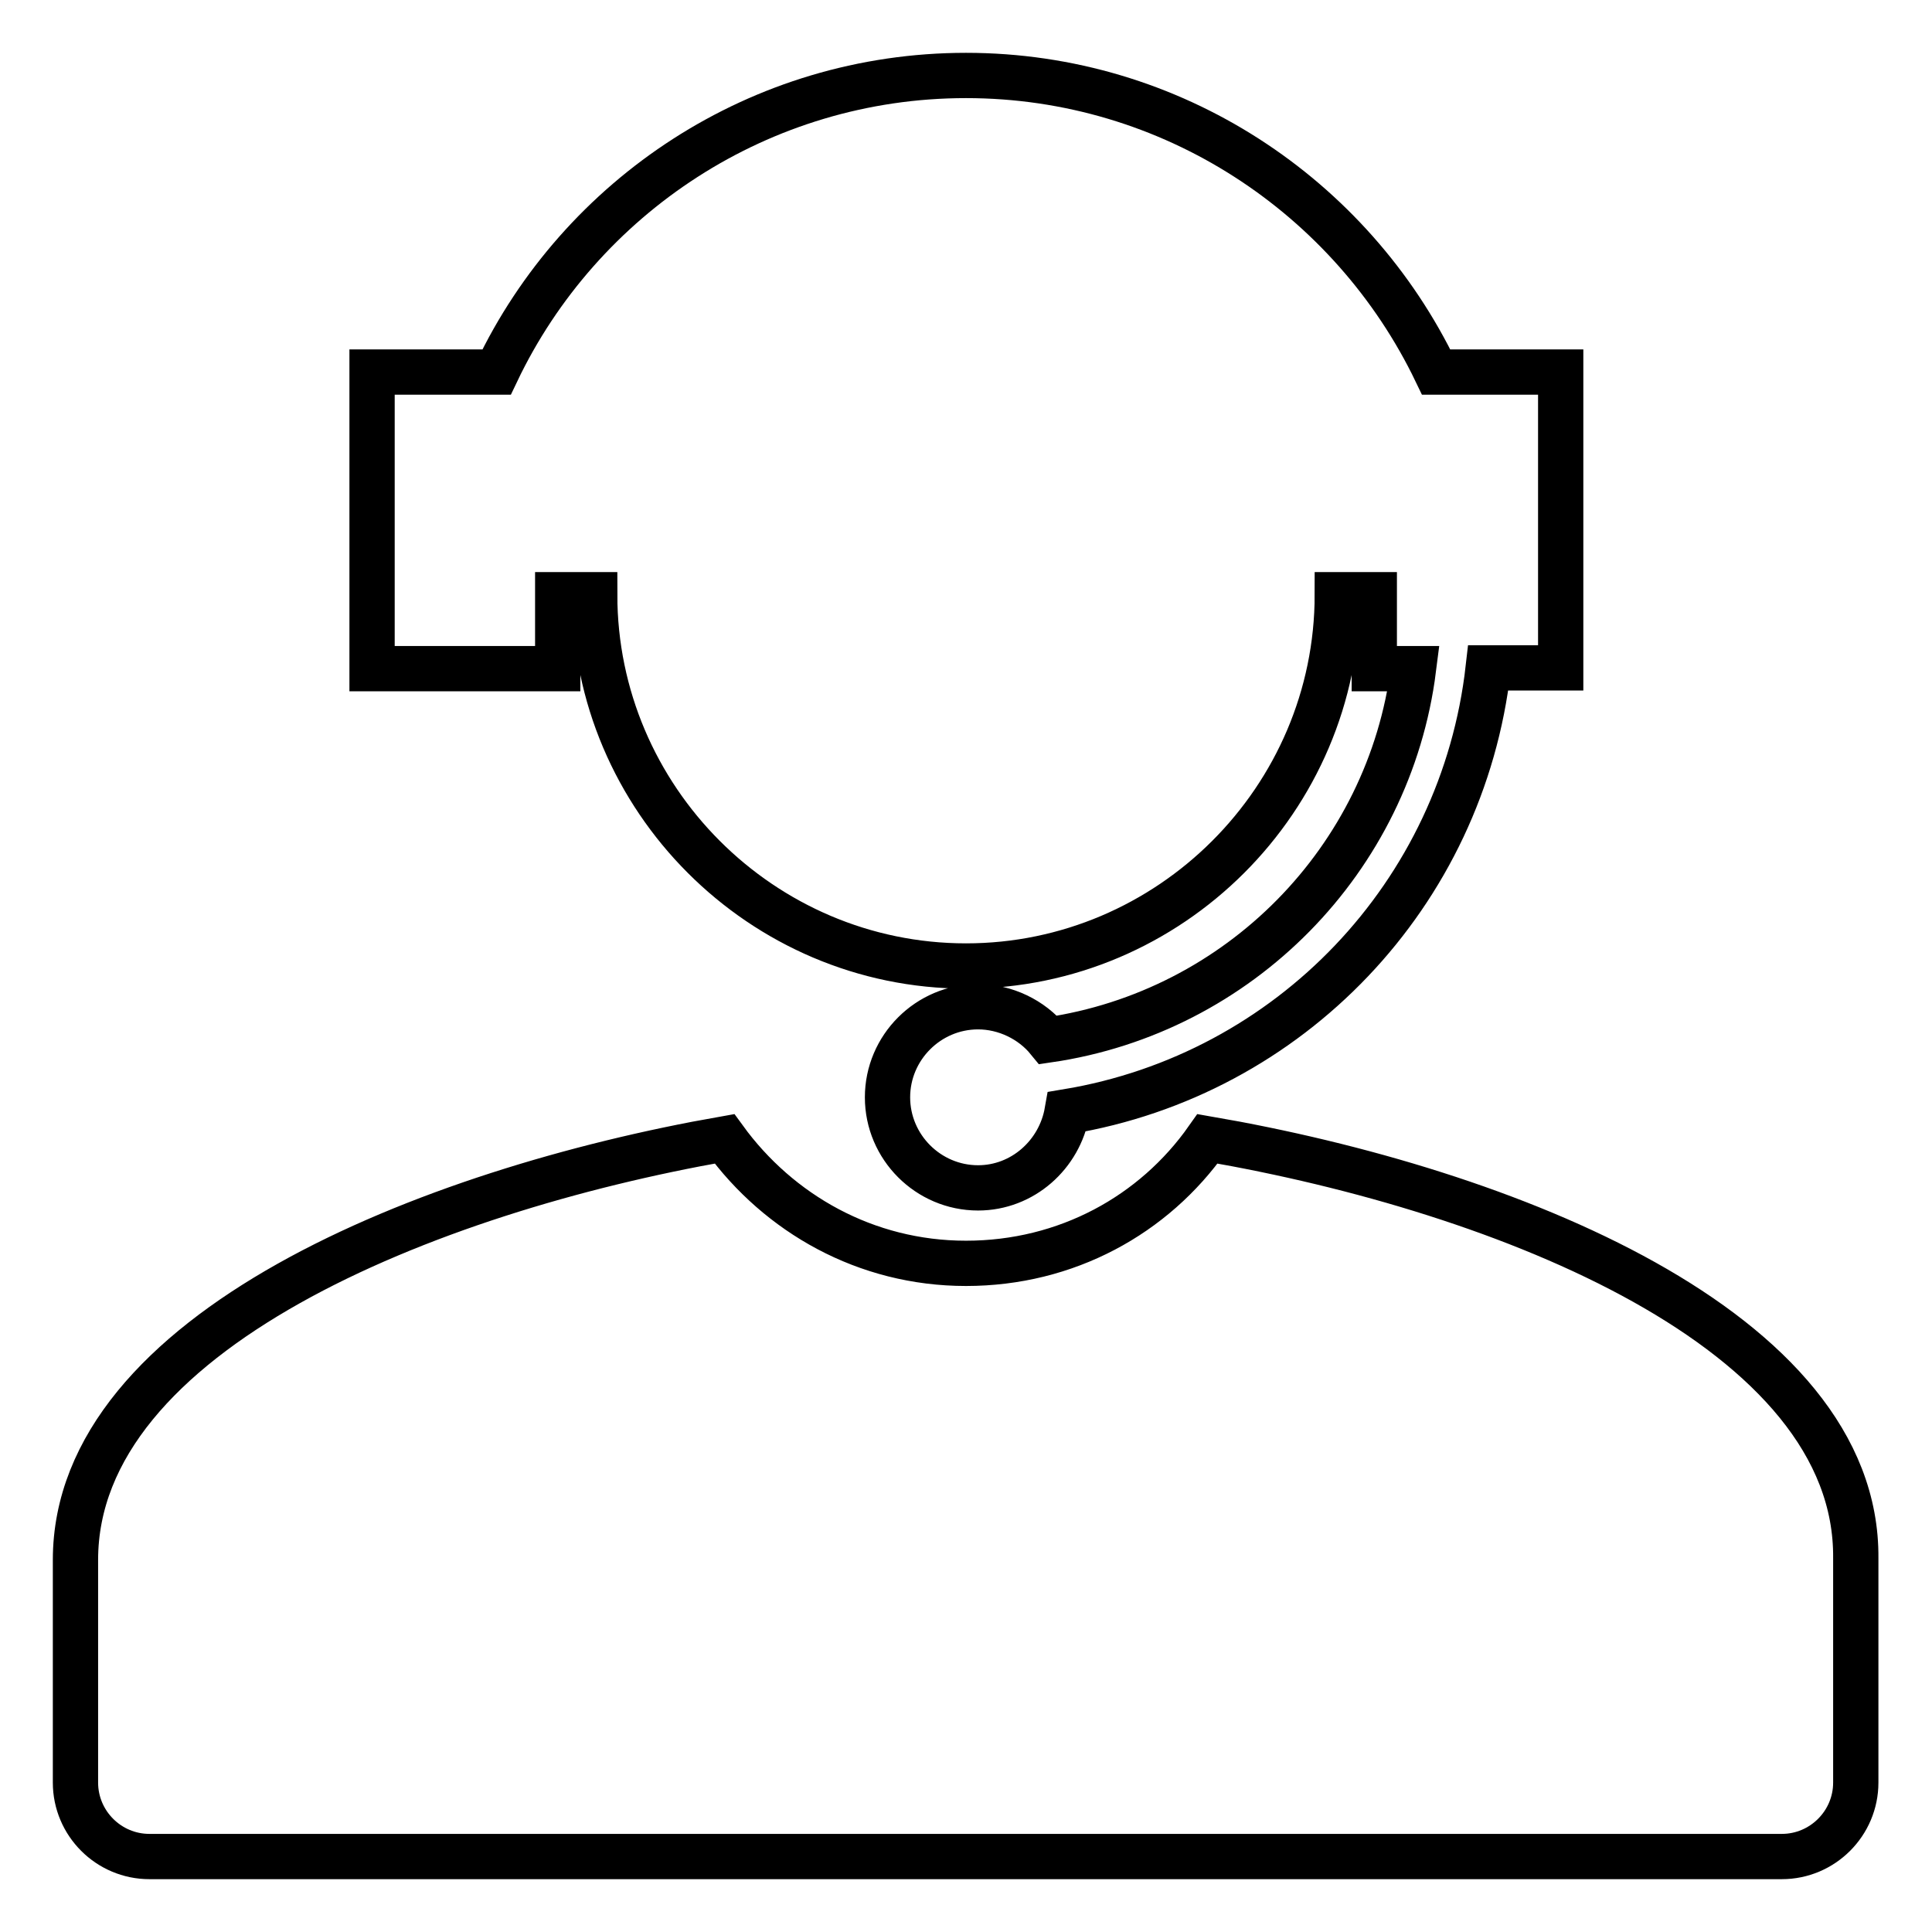
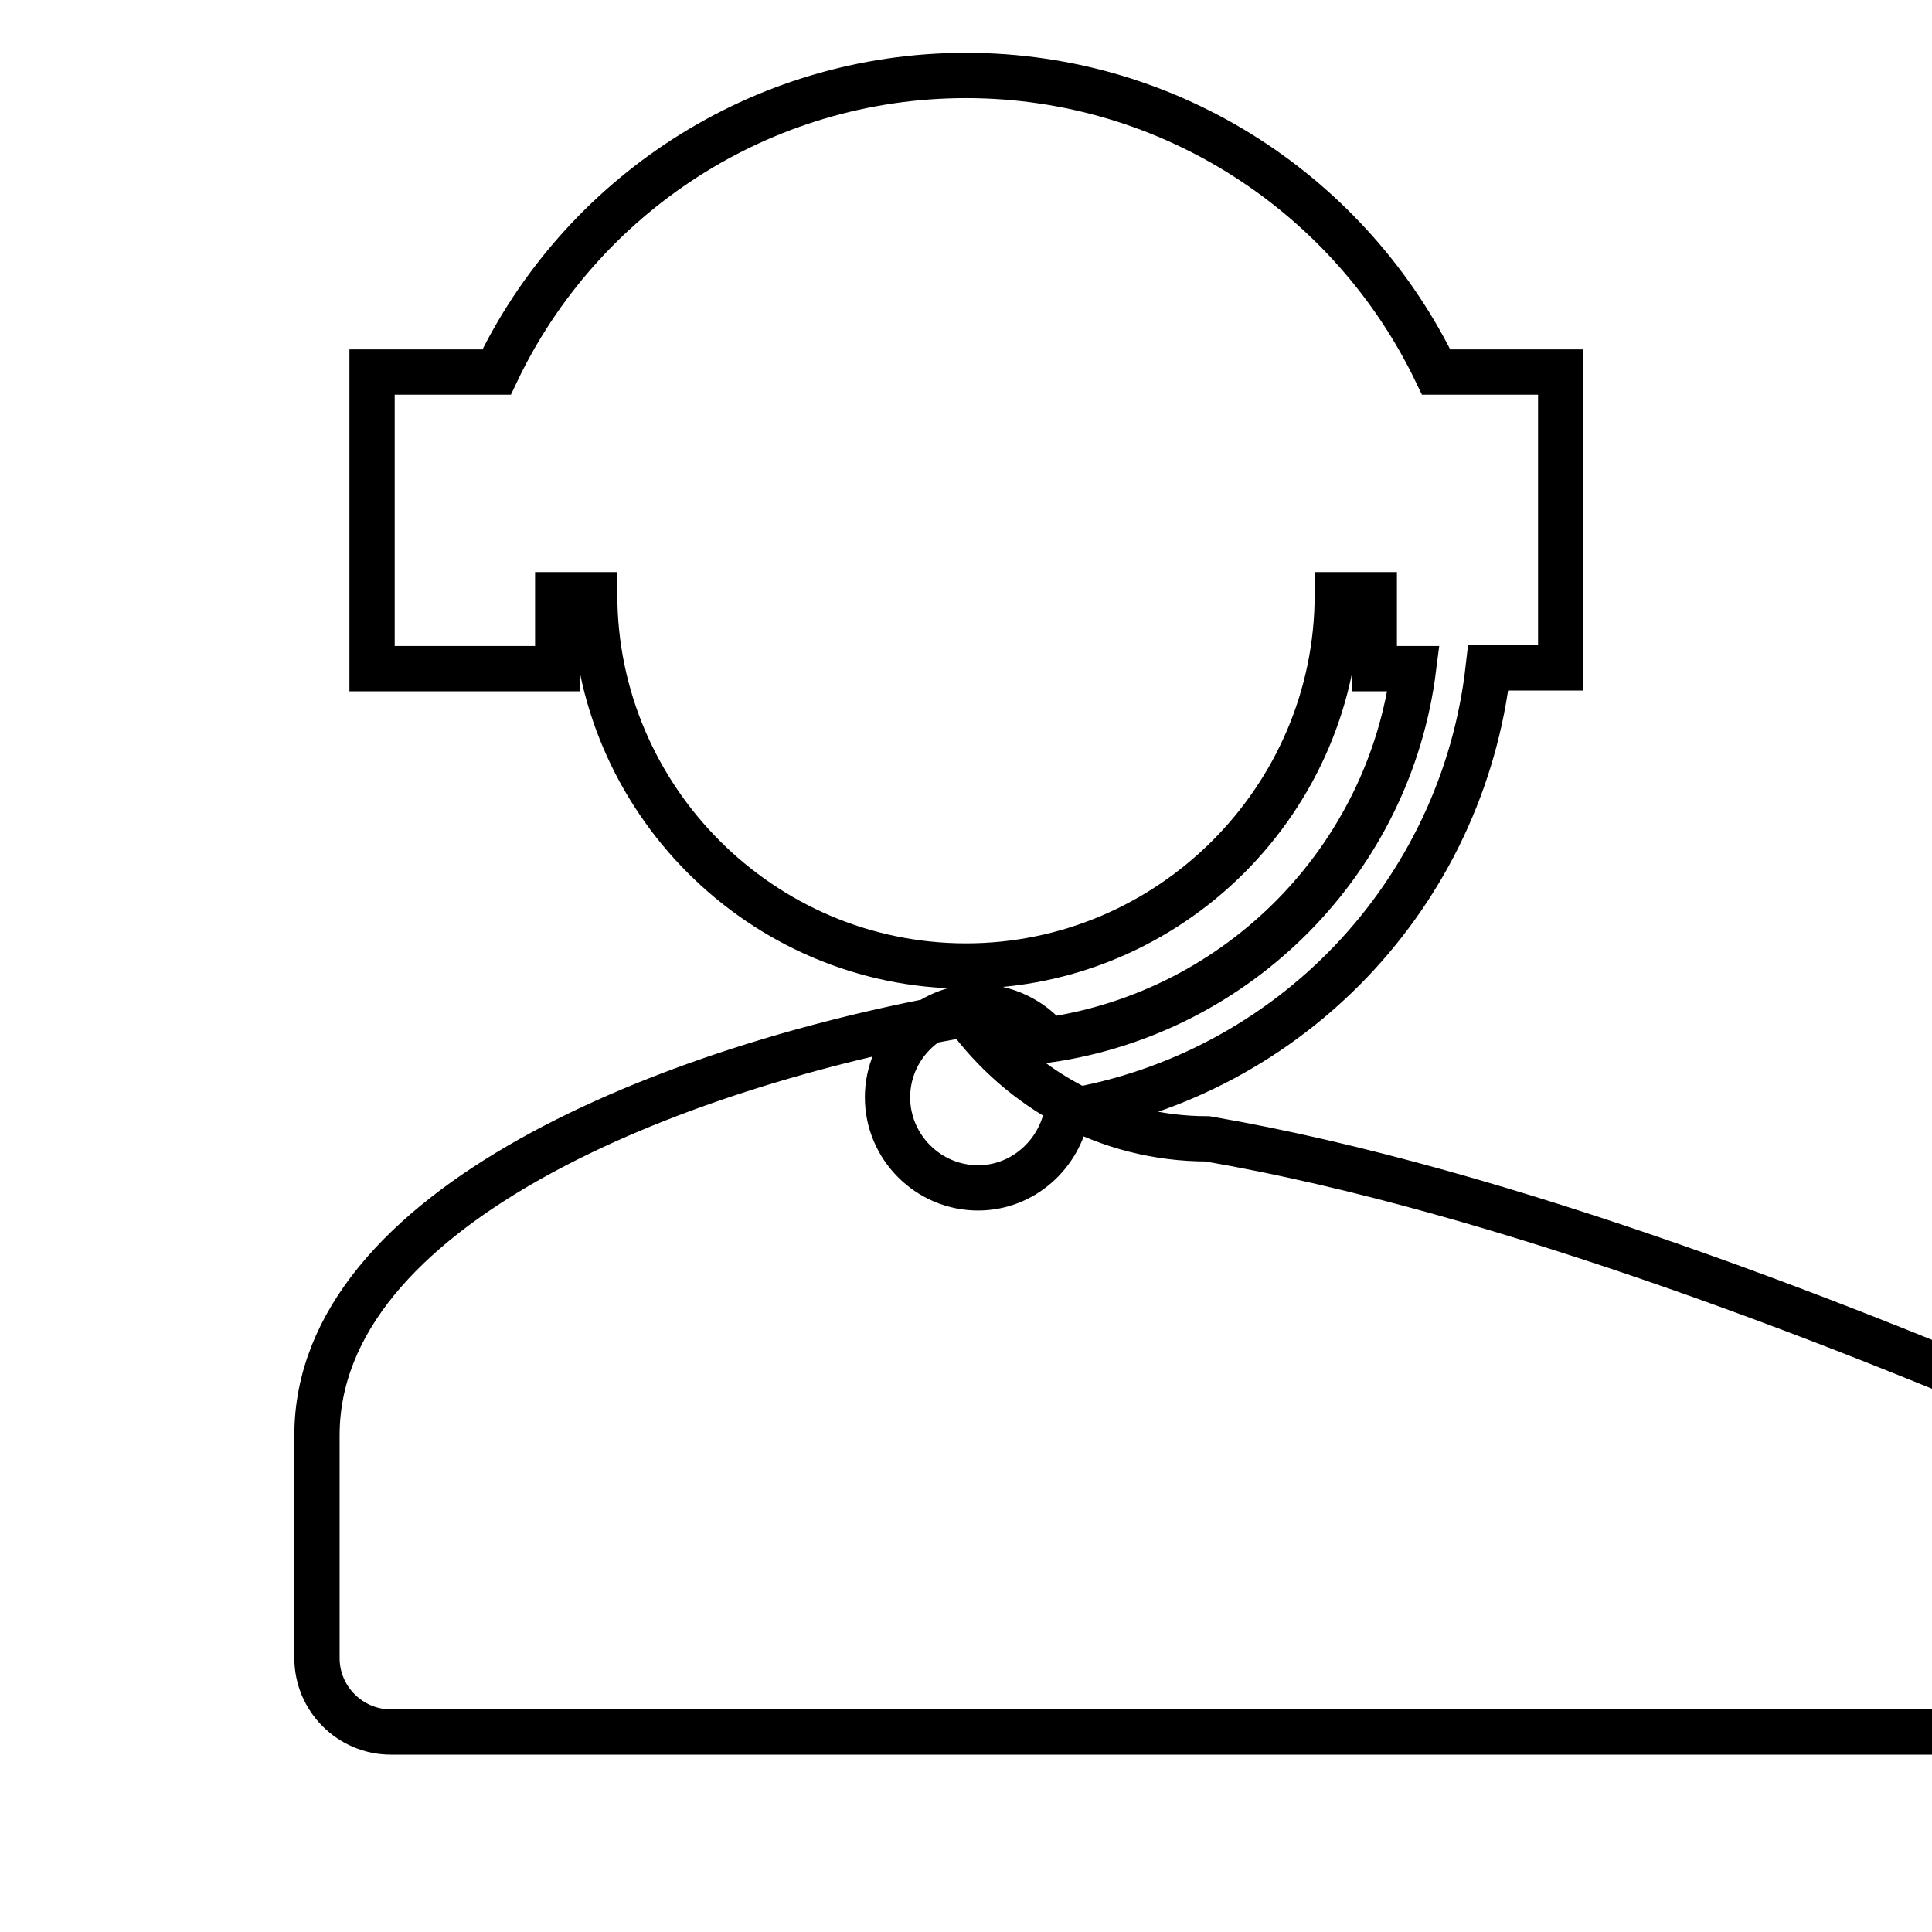
<svg xmlns="http://www.w3.org/2000/svg" version="1.1" x="0px" y="0px" viewBox="0 0 256 256" enable-background="new 0 0 256 256" xml:space="preserve">
  <g>
-     <path stroke-width="6" fill-opacity="0" stroke="#000000" d="M73.9,78.8h4.9c0,27,22.1,49.2,49.2,49.2c27,0,49.2-22.1,49.2-49.2h4.9v9.8h5.2 c-3.2,25.3-23.1,45.5-48.4,49.2c-2.2-2.7-5.7-4.4-9.3-4.4c-6.6,0-12,5.4-12,12c0,6.6,5.4,12,12,12c5.9,0,10.8-4.4,11.8-10.1 c29.5-4.9,52.4-28.8,55.8-58.8h9.6V49.3h-16.5C179.1,26,155.3,10,128,10c-27.3,0-51.1,16-62.2,39.3H49.3v39.3h24.6V78.8z  M160,150.9c-7.1,10.1-18.7,16.5-32,16.5c-13.3,0-24.8-6.6-32-16.5c-39.3,6.9-86,25.6-86,55.8v29.5c0,5.4,4.4,9.8,9.8,9.8h216.3 c5.4,0,9.8-4.4,9.8-9.8v-29.7C246.2,176.2,199.5,157.7,160,150.9z" />
+     <path stroke-width="6" fill-opacity="0" stroke="#000000" d="M73.9,78.8h4.9c0,27,22.1,49.2,49.2,49.2c27,0,49.2-22.1,49.2-49.2h4.9v9.8h5.2 c-3.2,25.3-23.1,45.5-48.4,49.2c-2.2-2.7-5.7-4.4-9.3-4.4c-6.6,0-12,5.4-12,12c0,6.6,5.4,12,12,12c5.9,0,10.8-4.4,11.8-10.1 c29.5-4.9,52.4-28.8,55.8-58.8h9.6V49.3h-16.5C179.1,26,155.3,10,128,10c-27.3,0-51.1,16-62.2,39.3H49.3v39.3h24.6V78.8z  M160,150.9c-13.3,0-24.8-6.6-32-16.5c-39.3,6.9-86,25.6-86,55.8v29.5c0,5.4,4.4,9.8,9.8,9.8h216.3 c5.4,0,9.8-4.4,9.8-9.8v-29.7C246.2,176.2,199.5,157.7,160,150.9z" />
  </g>
</svg>